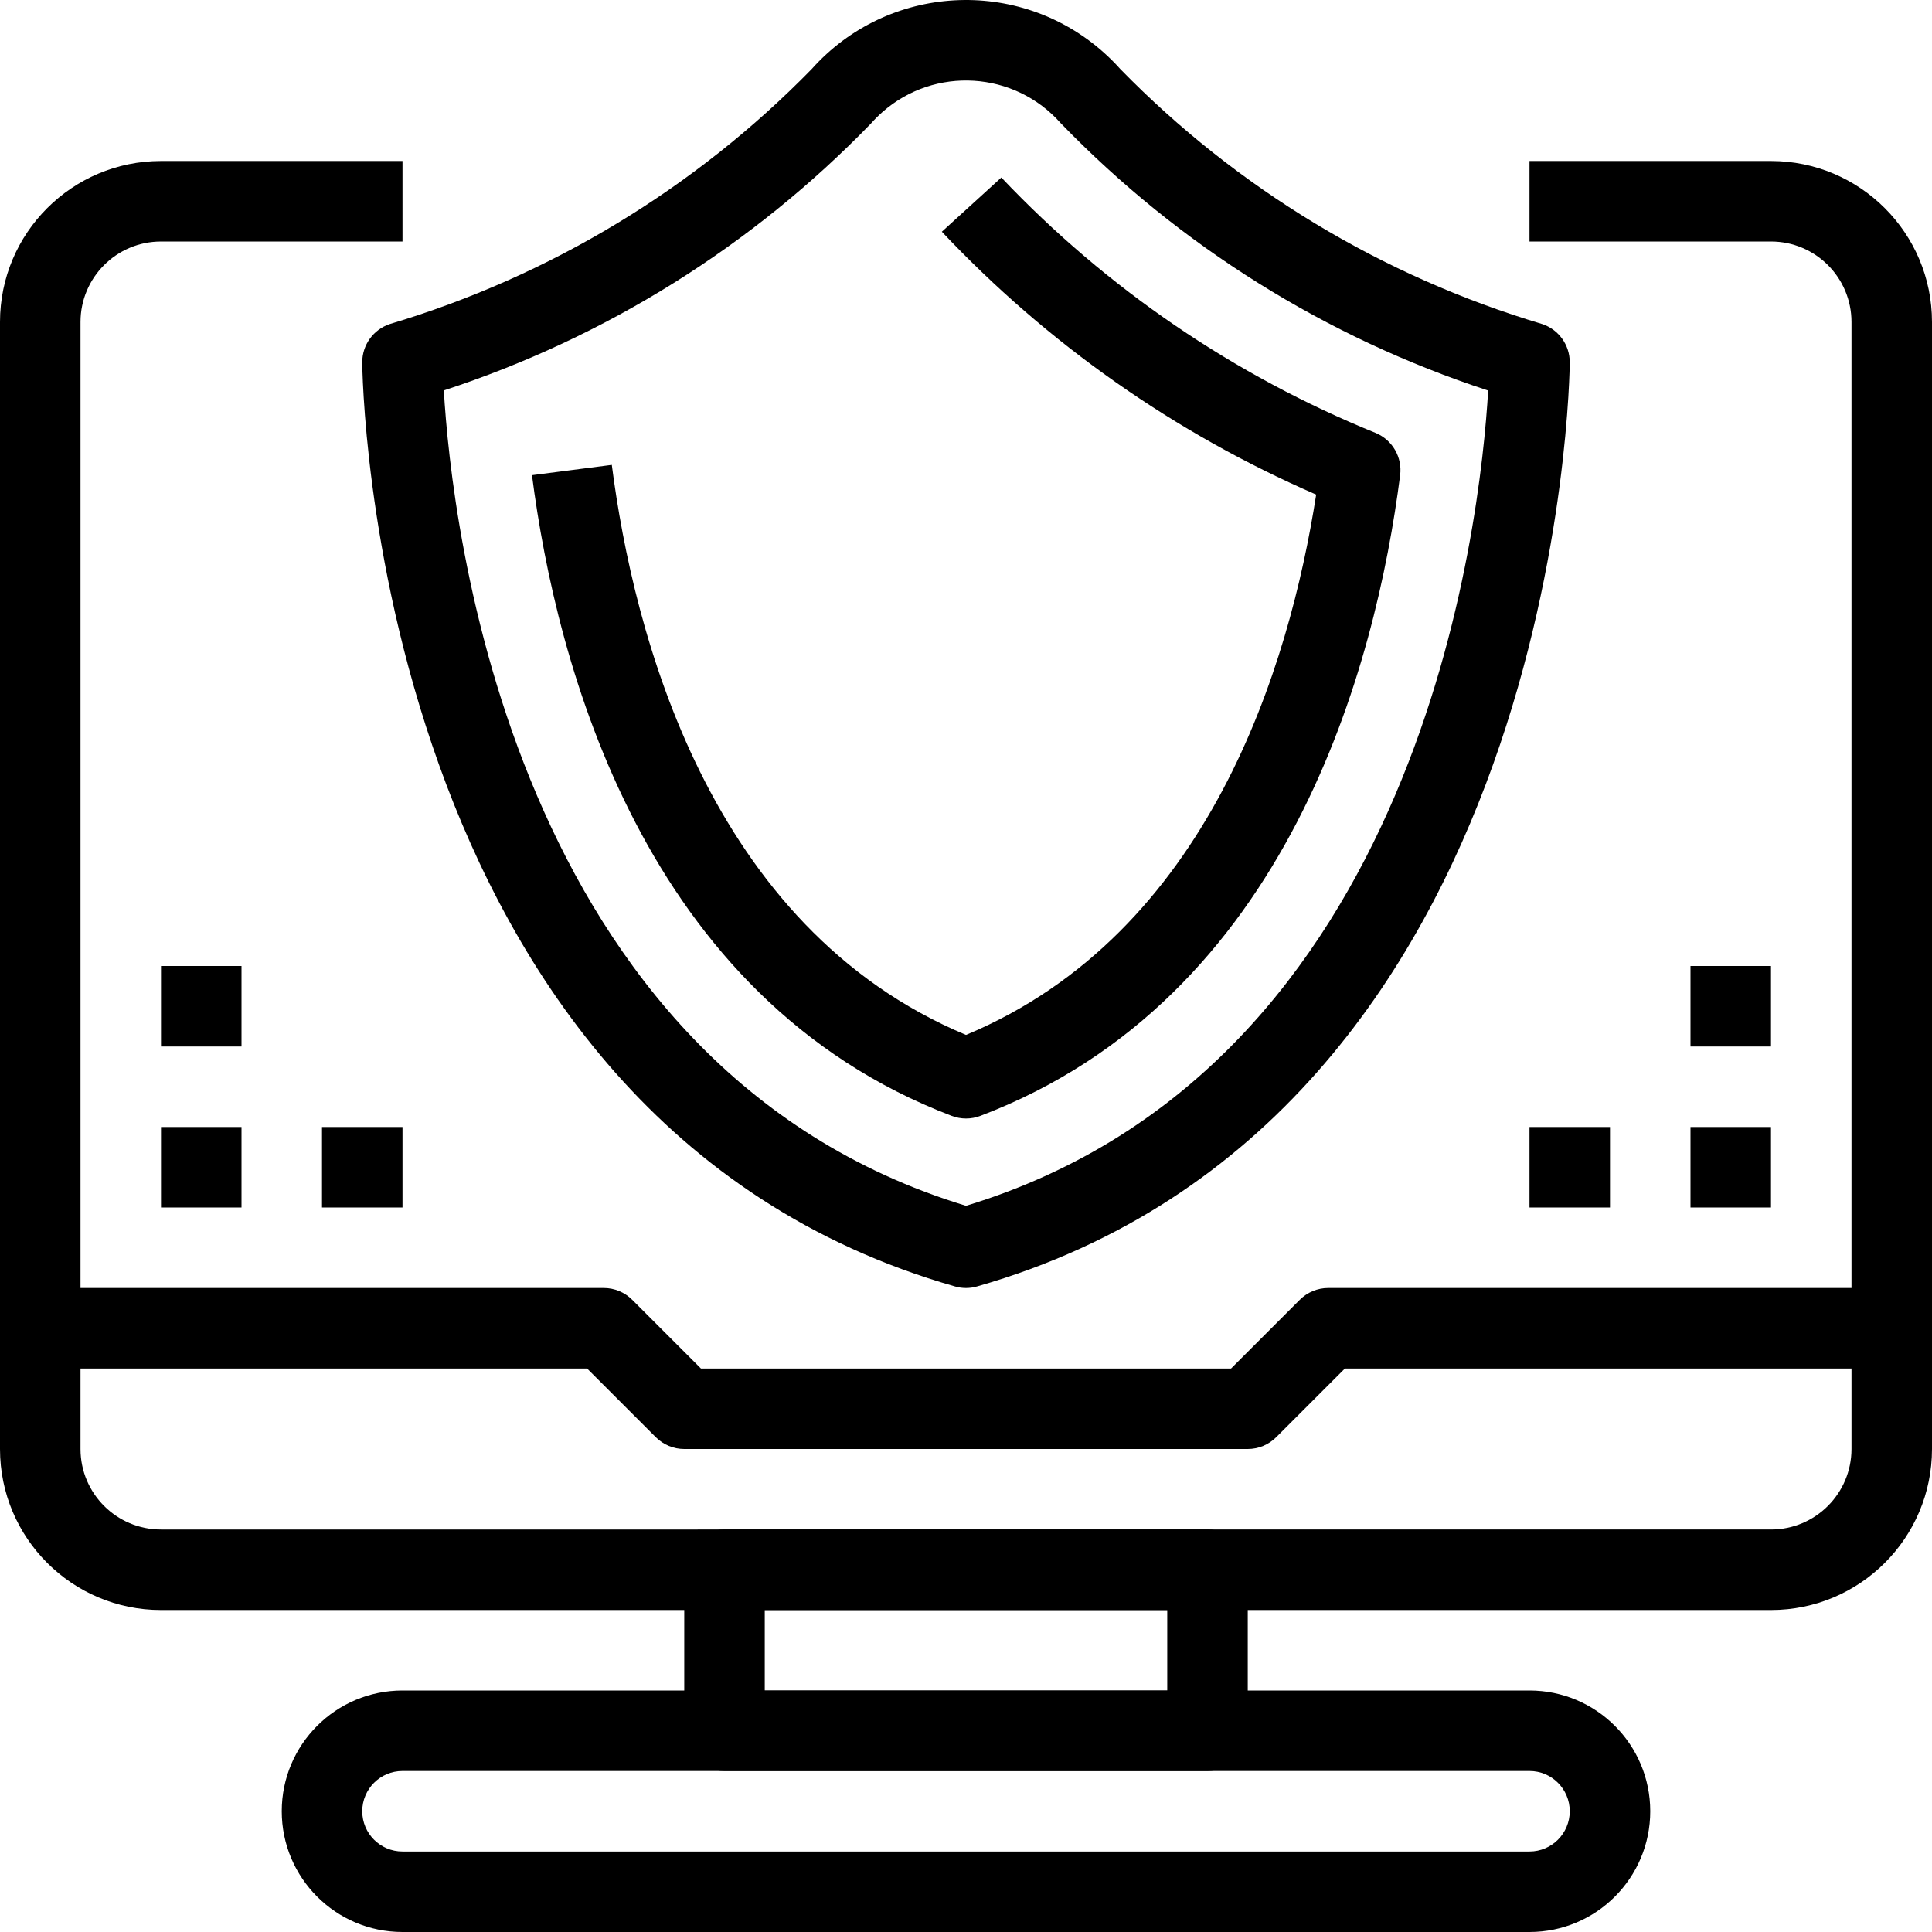
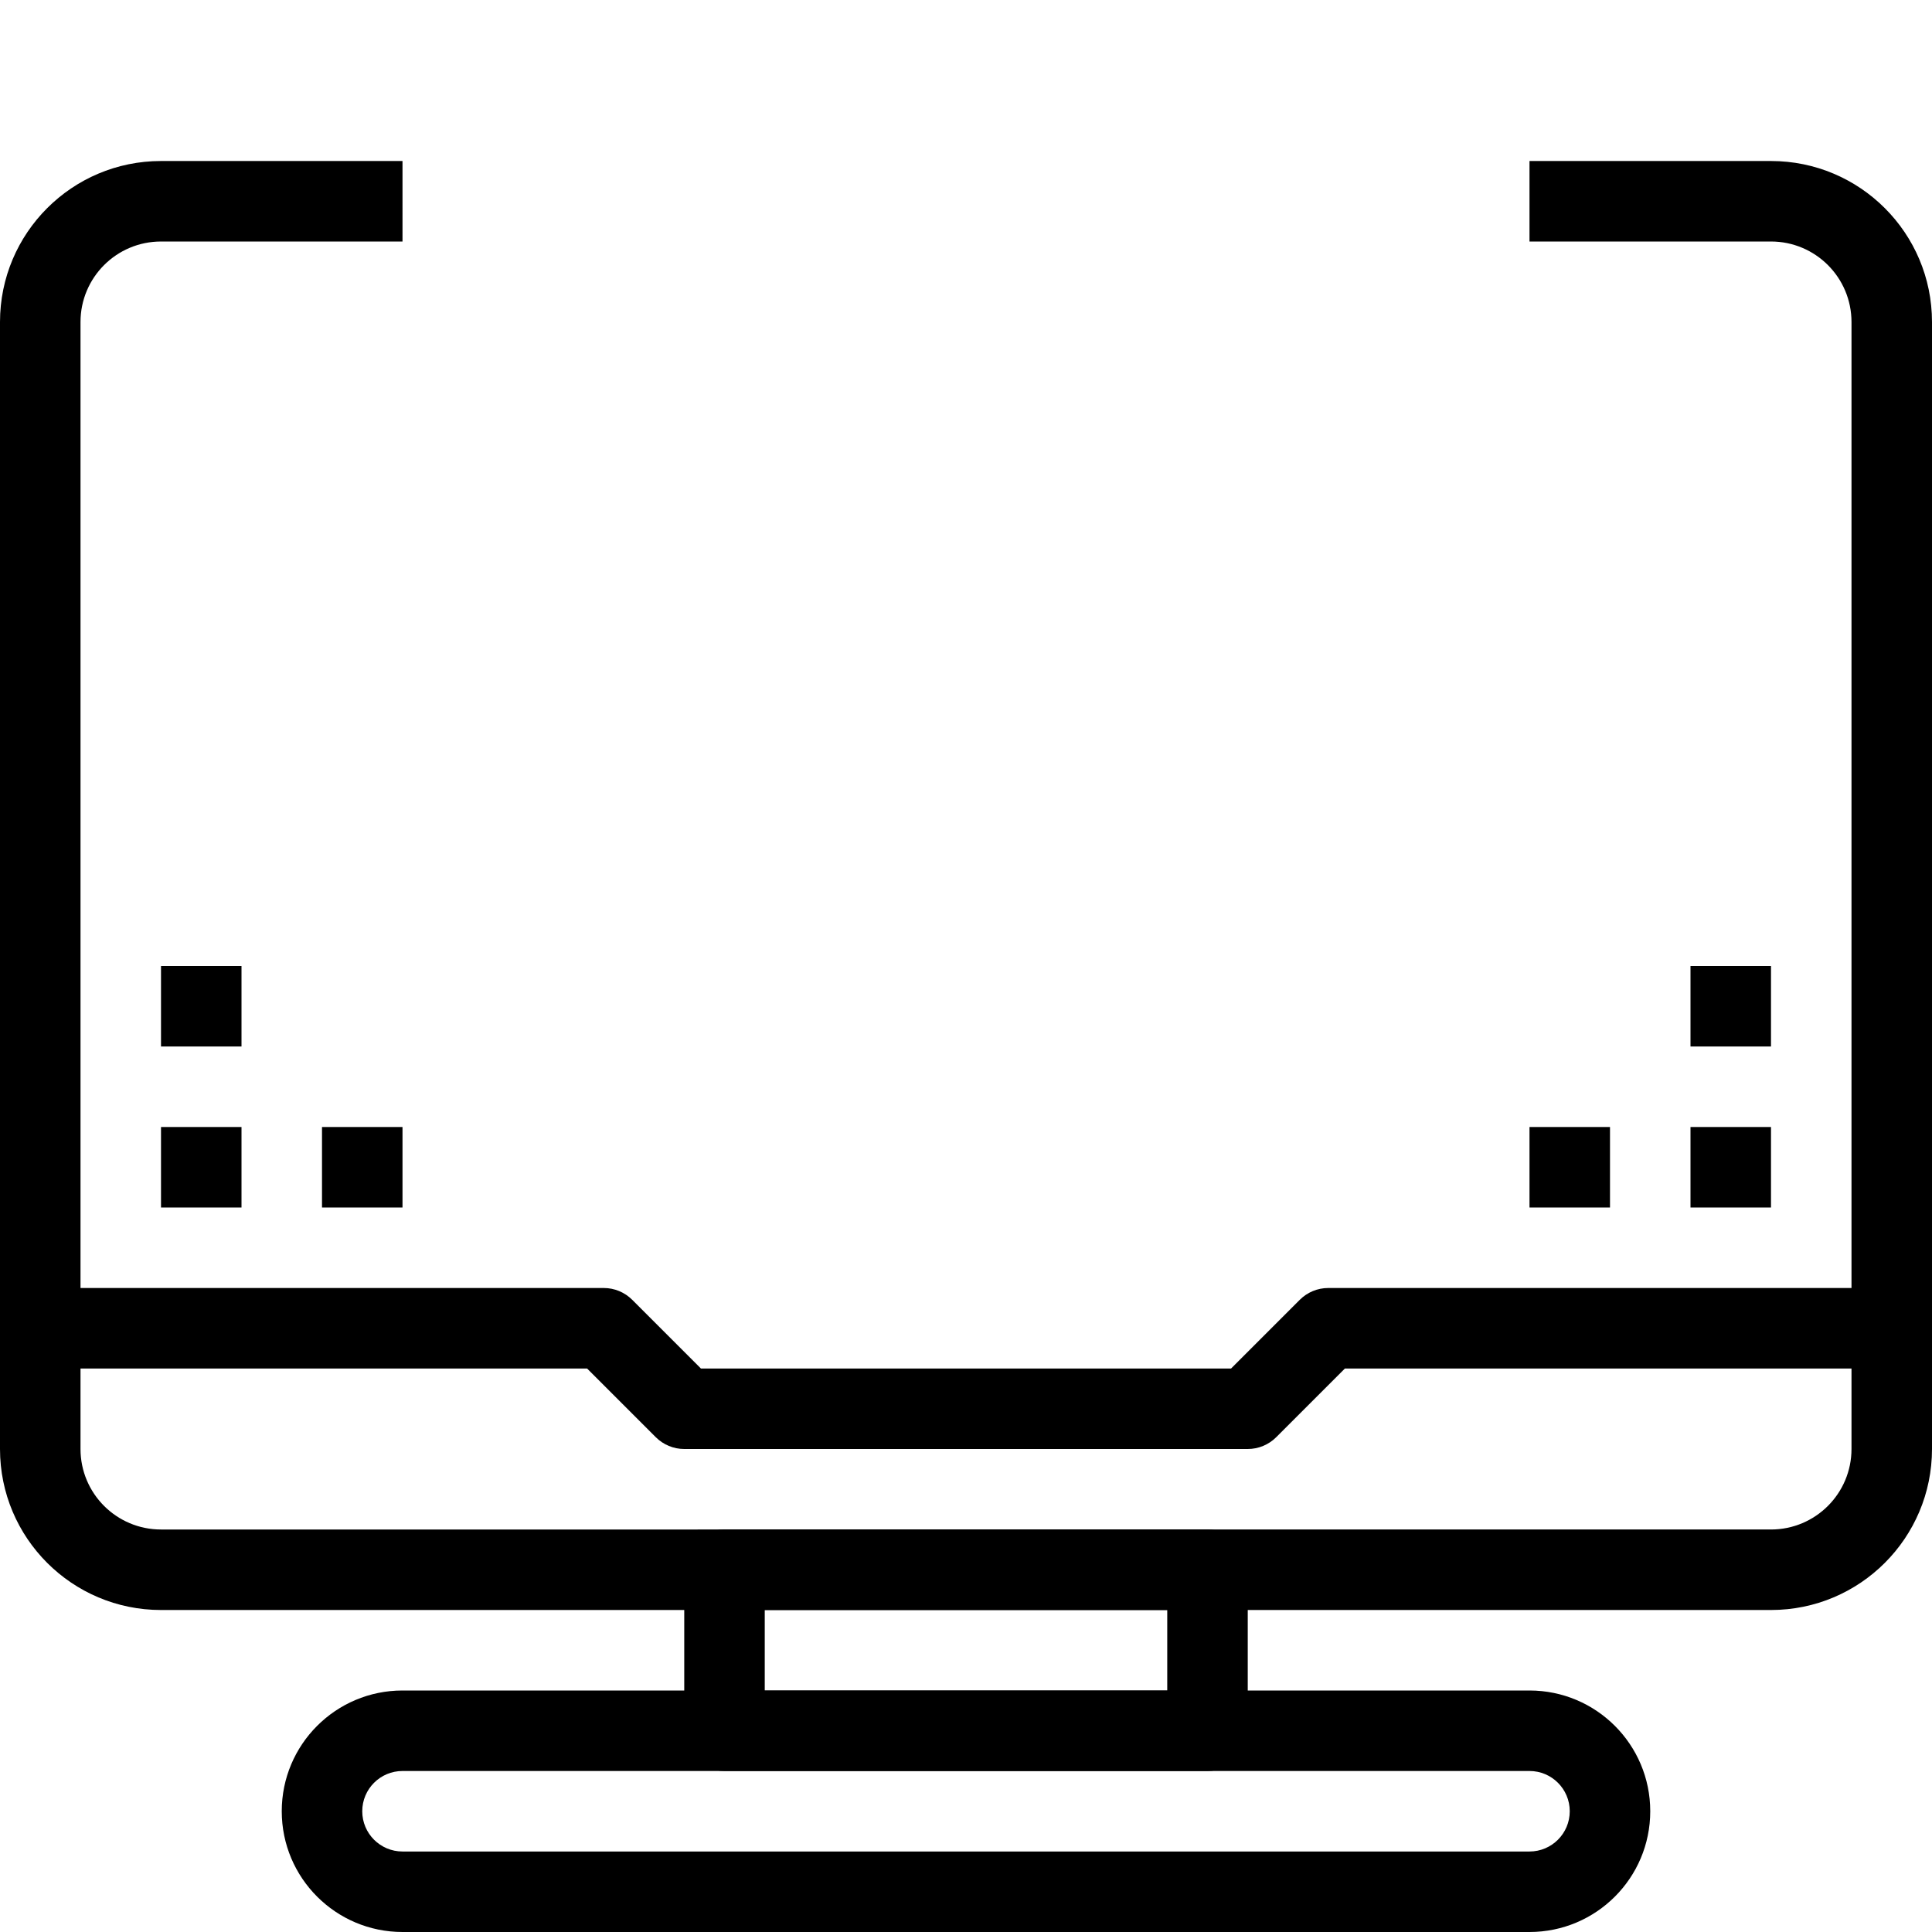
<svg xmlns="http://www.w3.org/2000/svg" version="1.1" id="Capa_1" x="0px" y="0px" viewBox="0 0 512.002 512.002" style="enable-background:new 0 0 512.002 512.002;" xml:space="preserve">
  <g>
    <g>
      <path d="M469.335,42.669h-64v21.333h64c11.782,0,21.333,9.551,21.333,21.333v298.667c0,11.782-9.551,21.333-21.333,21.333H42.668    c-11.782,0-21.333-9.551-21.333-21.333V85.336c0-11.782,9.551-21.333,21.333-21.333h64V42.669h-64    c-23.564,0-42.667,19.102-42.667,42.667v298.667c0,23.564,19.103,42.667,42.667,42.667h426.667    c23.564,0,42.667-19.102,42.667-42.667V85.336C512.001,61.771,492.899,42.669,469.335,42.669z" />
    </g>
  </g>
  <g>
    <g>
-       <path d="M405.335,448.002H106.668c-17.673,0-32,14.327-32,32s14.327,32,32,32h298.667c17.673,0,32-14.327,32-32    S423.008,448.002,405.335,448.002z M405.335,490.669H106.668c-5.891,0-10.667-4.776-10.667-10.667    c0-5.891,4.776-10.667,10.667-10.667h298.667c5.891,0,10.667,4.776,10.667,10.667    C416.001,485.893,411.226,490.669,405.335,490.669z" />
+       <path d="M405.335,448.002H106.668c-17.673,0-32,14.327-32,32s14.327,32,32,32h298.667c17.673,0,32-14.327,32-32    S423.008,448.002,405.335,448.002z M405.335,490.669H106.668c-5.891,0-10.667-4.776-10.667-10.667    c0-5.891,4.776-10.667,10.667-10.667h298.667c5.891,0,10.667,4.776,10.667,10.667    C416.001,485.893,411.226,490.669,405.335,490.669" />
    </g>
  </g>
  <g>
    <g>
      <path d="M320.001,405.336h-128c-5.891,0-10.667,4.776-10.667,10.667v42.667c0,5.891,4.776,10.667,10.667,10.667h128    c5.891,0,10.667-4.776,10.667-10.667v-42.667C330.668,410.111,325.892,405.336,320.001,405.336z M309.334,448.002H202.668v-21.333    h106.667V448.002z" />
    </g>
  </g>
  <g>
    <g>
      <path d="M352.001,341.336c-2.829,0.001-5.541,1.125-7.541,3.125l-18.208,18.208H185.75l-18.208-18.208    c-2-2.001-4.713-3.125-7.541-3.125h-160v21.333h155.584l18.208,18.208c2,2.001,4.713,3.125,7.541,3.125h149.333    c2.829-0.001,5.541-1.125,7.541-3.125l18.208-18.208h155.584v-21.333H352.001z" />
    </g>
  </g>
  <g>
    <g>
-       <path d="M408.705,85.88c-42.397-12.665-80.872-35.916-111.797-67.563c-1.378-1.543-2.842-3.008-4.386-4.386    c-22.592-20.17-57.258-18.206-77.428,4.386c-30.926,31.647-69.4,54.898-111.797,67.563c-4.358,1.451-7.297,5.53-7.296,10.123    c0,2.005,1.792,200.533,157.077,244.917c0.95,0.277,1.934,0.417,2.923,0.416c0.989,0.001,1.973-0.139,2.923-0.416    C414.209,296.536,416.001,98.008,416.001,96.002C416.002,91.409,413.063,87.331,408.705,85.88z M256.001,319.554    c-120.747-36.725-136.363-181.333-138.379-216.085c42.947-14.034,81.82-38.335,113.248-70.795    c0.923-1.046,1.911-2.034,2.957-2.957c13.879-12.246,35.058-10.923,47.305,2.957c31.424,32.472,70.298,56.784,113.248,70.827    C392.364,138.221,376.748,282.829,256.001,319.554z" />
-     </g>
+       </g>
  </g>
  <g>
    <g>
-       <path d="M364.652,114.776c-37.554-15.225-71.41-38.321-99.285-67.733L249.601,61.41c28.003,29.706,61.753,53.407,99.2,69.664    c-7.061,45.301-28.352,116.256-92.8,143.189c-68.267-28.544-88.139-106.56-93.867-151.061l-21.152,2.731    c6.443,50.069,29.461,138.603,111.221,169.781c1.212,0.465,2.499,0.704,3.797,0.704c1.305,0.003,2.6-0.236,3.819-0.704    c81.76-31.104,104.832-119.744,111.232-169.771C371.658,121.208,369.044,116.647,364.652,114.776z" />
-     </g>
+       </g>
  </g>
  <g>
    <g>
      <rect x="42.668" y="298.669" width="21.333" height="21.333" />
    </g>
  </g>
  <g>
    <g>
      <rect x="85.334" y="298.669" width="21.333" height="21.333" />
    </g>
  </g>
  <g>
    <g>
      <rect x="42.668" y="256.002" width="21.333" height="21.333" />
    </g>
  </g>
  <g>
    <g>
      <rect x="448.001" y="298.669" width="21.333" height="21.333" />
    </g>
  </g>
  <g>
    <g>
      <rect x="405.335" y="298.669" width="21.333" height="21.333" />
    </g>
  </g>
  <g>
    <g>
      <rect x="448.001" y="256.002" width="21.333" height="21.333" />
    </g>
  </g>
  <g>
</g>
  <g>
</g>
  <g>
</g>
  <g>
</g>
  <g>
</g>
  <g>
</g>
  <g>
</g>
  <g>
</g>
  <g>
</g>
  <g>
</g>
  <g>
</g>
  <g>
</g>
  <g>
</g>
  <g>
</g>
  <g>
</g>
</svg>